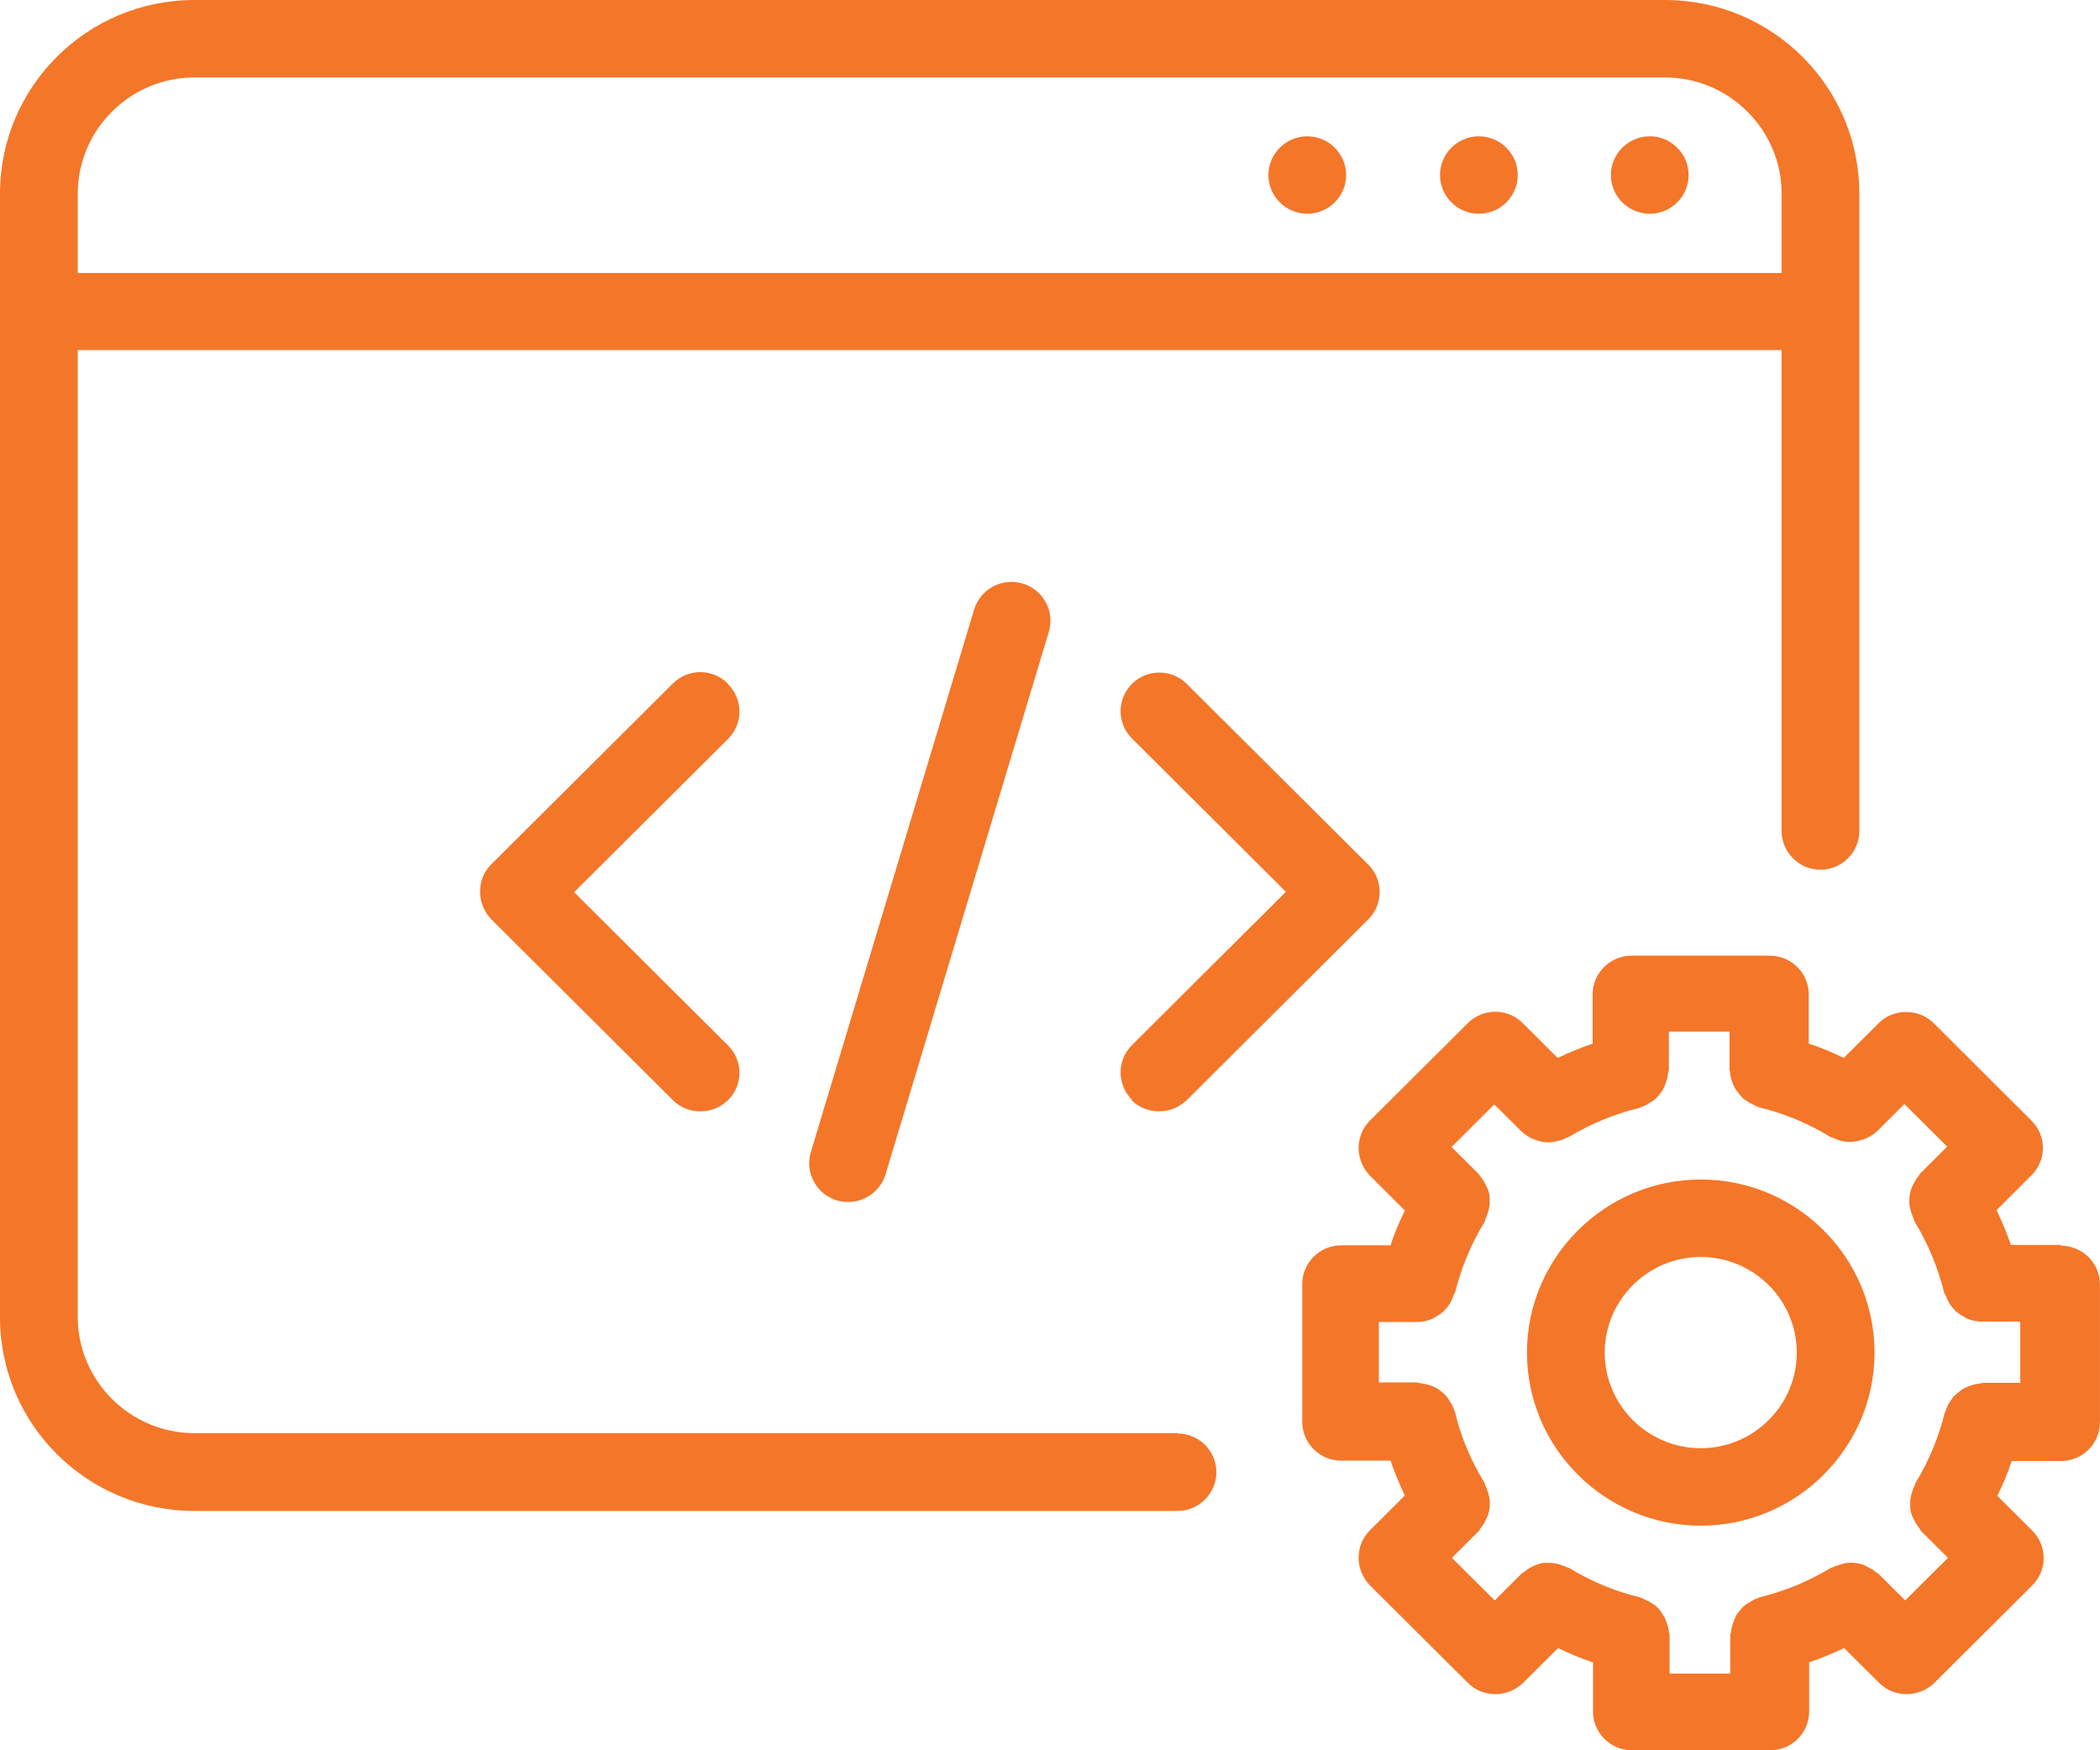
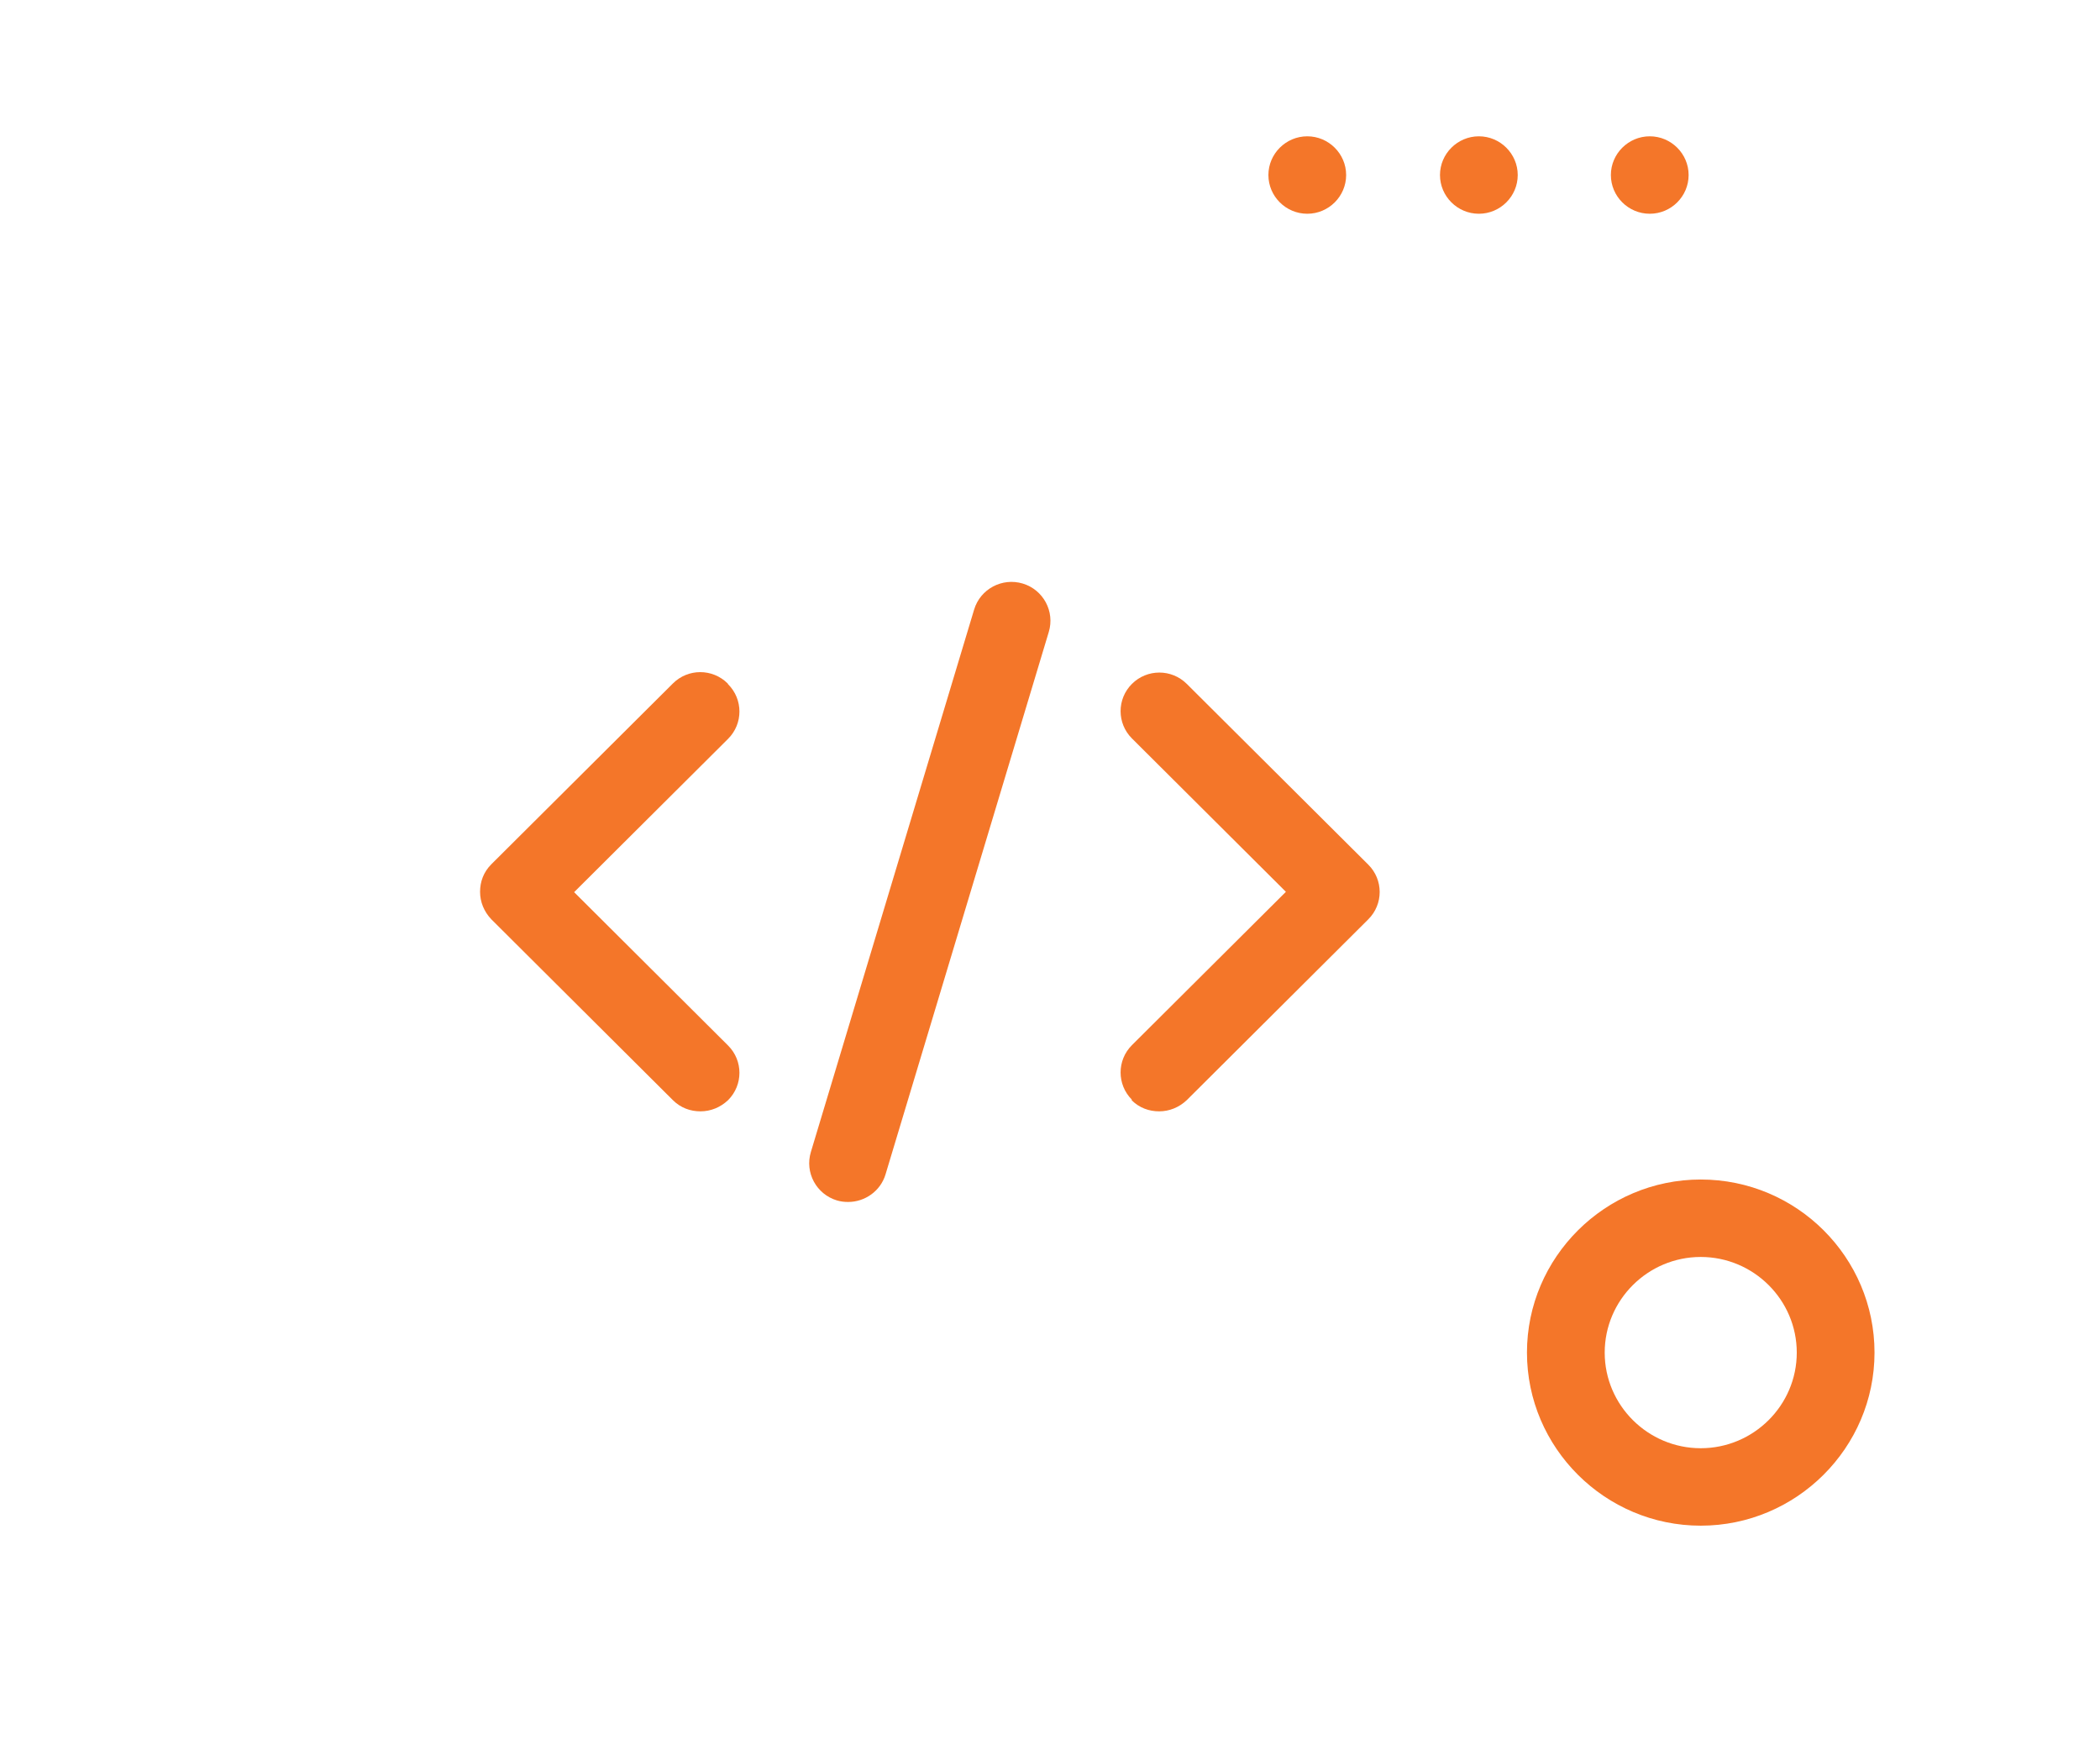
<svg xmlns="http://www.w3.org/2000/svg" width="48" height="40" viewBox="0 0 48 40" fill="none">
-   <path d="M26.915 32.752H4.443C2.977 32.752 1.777 31.557 1.777 30.097V8H40.722V18.991C40.722 19.477 41.122 19.876 41.611 19.876C42.1 19.876 42.499 19.477 42.499 18.991V4.425C42.499 1.982 40.509 -0 38.057 -0H4.443C1.99 -0 0 1.982 0 4.425V30.105C0 32.548 1.99 34.53 4.443 34.53H26.915C27.403 34.53 27.803 34.132 27.803 33.645C27.803 33.158 27.403 32.76 26.915 32.76V32.752ZM1.777 4.425C1.777 2.965 2.977 1.77 4.443 1.77H38.057C39.523 1.77 40.723 2.965 40.723 4.425V6.239H1.777V4.425Z" fill="#F47629" />
  <path d="M29.881 3.115C29.392 3.115 28.992 3.514 28.992 4C28.992 4.487 29.392 4.885 29.881 4.885C30.369 4.885 30.769 4.487 30.769 4C30.769 3.514 30.369 3.115 29.881 3.115Z" fill="#F47629" />
  <path d="M33.803 3.115C33.314 3.115 32.914 3.514 32.914 4C32.914 4.487 33.314 4.885 33.803 4.885C34.291 4.885 34.691 4.487 34.691 4C34.691 3.514 34.291 3.115 33.803 3.115Z" fill="#F47629" />
  <path d="M37.709 3.115C37.22 3.115 36.82 3.514 36.82 4C36.82 4.487 37.22 4.885 37.709 4.885C38.198 4.885 38.597 4.487 38.597 4C38.597 3.514 38.198 3.115 37.709 3.115Z" fill="#F47629" />
  <path d="M22.266 13.93L18.534 26.328C18.392 26.797 18.659 27.292 19.13 27.434C19.218 27.46 19.299 27.469 19.387 27.469C19.769 27.469 20.125 27.221 20.24 26.841L23.972 14.443C24.114 13.974 23.848 13.478 23.377 13.336C22.906 13.195 22.408 13.46 22.266 13.93Z" fill="#F47629" />
  <path d="M16.633 15.62C16.286 15.274 15.726 15.274 15.38 15.62L11.23 19.752C11.053 19.929 10.973 20.15 10.973 20.381C10.973 20.611 11.062 20.832 11.23 21.009L15.38 25.142C15.558 25.319 15.78 25.398 16.011 25.398C16.242 25.398 16.464 25.31 16.642 25.142C16.988 24.796 16.988 24.239 16.642 23.894L13.123 20.389L16.642 16.885C16.988 16.54 16.988 15.982 16.642 15.637L16.633 15.62Z" fill="#F47629" />
  <path d="M25.864 25.142C26.042 25.319 26.264 25.398 26.495 25.398C26.726 25.398 26.948 25.31 27.126 25.142L31.276 21.009C31.622 20.664 31.622 20.106 31.276 19.761L27.126 15.629C26.779 15.284 26.22 15.284 25.873 15.629C25.527 15.974 25.527 16.531 25.873 16.876L29.392 20.381L25.873 23.885C25.527 24.23 25.527 24.788 25.873 25.133L25.864 25.142Z" fill="#F47629" />
-   <path d="M47.092 28.451H45.964C45.866 28.177 45.76 27.912 45.635 27.655L46.435 26.858C46.781 26.513 46.781 25.956 46.435 25.611L44.196 23.381C43.858 23.044 43.272 23.044 42.943 23.381L42.143 24.177C41.886 24.053 41.619 23.938 41.343 23.85V22.726C41.343 22.239 40.944 21.841 40.455 21.841H37.292C36.803 21.841 36.403 22.239 36.403 22.726V23.85C36.128 23.947 35.861 24.053 35.603 24.177L34.804 23.381C34.457 23.036 33.897 23.036 33.551 23.381L31.312 25.611C31.143 25.779 31.054 26 31.054 26.239C31.054 26.478 31.152 26.699 31.312 26.867L32.111 27.664C31.987 27.921 31.872 28.186 31.783 28.46H30.654C30.166 28.46 29.766 28.858 29.766 29.345V32.496C29.766 32.982 30.166 33.38 30.654 33.38H31.783C31.88 33.655 31.987 33.92 32.111 34.177L31.312 34.973C31.143 35.142 31.054 35.363 31.054 35.602C31.054 35.841 31.152 36.062 31.312 36.23L33.551 38.46C33.729 38.637 33.951 38.717 34.182 38.717C34.413 38.717 34.635 38.628 34.813 38.46L35.612 37.664C35.87 37.788 36.137 37.903 36.412 37.991V39.115C36.412 39.602 36.812 40 37.301 40H40.464C40.953 40 41.352 39.602 41.352 39.115V37.991C41.628 37.894 41.895 37.788 42.152 37.664L42.952 38.46C43.13 38.637 43.352 38.717 43.583 38.717C43.814 38.717 44.036 38.628 44.214 38.46L46.453 36.23C46.799 35.885 46.799 35.327 46.453 34.982L45.653 34.186C45.778 33.929 45.893 33.664 45.982 33.389H47.11C47.599 33.389 47.999 32.991 47.999 32.505V29.354C47.999 28.867 47.599 28.469 47.11 28.469L47.092 28.451ZM46.204 31.602H45.324C45.324 31.602 45.28 31.611 45.253 31.619C45.191 31.619 45.138 31.637 45.075 31.655C45.022 31.672 44.969 31.69 44.916 31.717C44.862 31.743 44.827 31.77 44.782 31.805C44.738 31.841 44.693 31.876 44.649 31.92C44.613 31.965 44.587 32.009 44.56 32.053C44.525 32.106 44.498 32.159 44.48 32.221C44.48 32.248 44.453 32.265 44.453 32.283C44.311 32.849 44.089 33.389 43.787 33.885C43.778 33.903 43.769 33.929 43.76 33.956C43.734 34.009 43.716 34.062 43.698 34.124C43.68 34.177 43.672 34.23 43.663 34.283V34.451C43.663 34.513 43.68 34.566 43.698 34.619C43.716 34.672 43.742 34.717 43.769 34.77C43.796 34.823 43.831 34.876 43.867 34.92C43.885 34.938 43.885 34.965 43.903 34.982L44.525 35.602L43.547 36.575L42.925 35.956C42.925 35.956 42.881 35.929 42.863 35.92C42.818 35.876 42.765 35.849 42.712 35.823C42.667 35.796 42.614 35.77 42.57 35.752C42.516 35.734 42.454 35.726 42.401 35.717C42.347 35.717 42.294 35.708 42.241 35.717C42.188 35.717 42.134 35.734 42.072 35.752C42.019 35.77 41.956 35.788 41.903 35.814C41.877 35.823 41.859 35.823 41.832 35.841C41.334 36.142 40.792 36.363 40.224 36.504C40.197 36.504 40.179 36.531 40.162 36.531C40.099 36.549 40.055 36.575 40.002 36.611C39.957 36.637 39.904 36.664 39.868 36.699C39.824 36.734 39.788 36.779 39.753 36.823C39.717 36.867 39.682 36.911 39.664 36.965C39.637 37.018 39.62 37.062 39.602 37.124C39.584 37.177 39.575 37.239 39.566 37.301C39.566 37.327 39.548 37.345 39.548 37.371V38.248H38.162V37.371C38.162 37.371 38.154 37.327 38.145 37.301C38.145 37.239 38.127 37.186 38.109 37.124C38.091 37.071 38.074 37.018 38.047 36.965C38.02 36.911 37.985 36.876 37.958 36.823C37.922 36.779 37.887 36.734 37.843 36.699C37.798 36.664 37.754 36.637 37.709 36.611L37.549 36.531C37.523 36.531 37.505 36.504 37.487 36.504C36.918 36.372 36.376 36.142 35.879 35.841C35.861 35.832 35.834 35.823 35.808 35.814C35.754 35.788 35.701 35.77 35.639 35.752C35.586 35.734 35.532 35.726 35.47 35.717H35.31C35.248 35.717 35.195 35.734 35.141 35.752C35.088 35.77 35.044 35.796 34.999 35.814C34.946 35.841 34.892 35.876 34.848 35.92C34.83 35.938 34.804 35.938 34.786 35.956L34.164 36.575L33.186 35.602L33.808 34.982C33.808 34.982 33.835 34.938 33.844 34.92C33.888 34.876 33.915 34.823 33.942 34.77C33.968 34.717 33.995 34.672 34.013 34.619C34.031 34.566 34.039 34.513 34.048 34.451C34.048 34.398 34.057 34.345 34.048 34.283C34.048 34.23 34.031 34.177 34.013 34.115C33.995 34.062 33.977 34 33.951 33.947C33.942 33.92 33.942 33.903 33.924 33.876C33.622 33.38 33.391 32.841 33.258 32.274C33.258 32.248 33.231 32.23 33.231 32.212C33.213 32.15 33.186 32.097 33.151 32.044C33.124 32 33.098 31.956 33.062 31.912C33.026 31.867 32.982 31.832 32.938 31.796C32.893 31.761 32.849 31.726 32.804 31.708C32.751 31.681 32.707 31.664 32.644 31.646C32.582 31.628 32.529 31.619 32.467 31.611C32.44 31.611 32.422 31.593 32.396 31.593H31.516V30.212H32.396C32.511 30.212 32.618 30.186 32.715 30.15C32.751 30.133 32.778 30.115 32.813 30.097C32.875 30.062 32.929 30.026 32.982 29.982C33.009 29.956 33.035 29.92 33.062 29.894C33.106 29.841 33.142 29.797 33.169 29.735C33.186 29.69 33.204 29.655 33.222 29.611C33.222 29.584 33.249 29.566 33.258 29.54C33.4 28.974 33.622 28.434 33.924 27.938C33.942 27.92 33.942 27.894 33.951 27.867C33.977 27.814 33.995 27.761 34.013 27.699C34.031 27.646 34.039 27.593 34.048 27.531V27.363C34.048 27.31 34.031 27.248 34.013 27.195C33.995 27.142 33.968 27.097 33.942 27.044C33.915 26.991 33.88 26.938 33.844 26.894C33.826 26.876 33.817 26.85 33.8 26.832L33.178 26.212L34.155 25.239L34.777 25.858C34.857 25.929 34.946 25.991 35.035 26.027C35.061 26.035 35.079 26.044 35.106 26.053C35.203 26.089 35.301 26.106 35.399 26.106C35.497 26.106 35.594 26.08 35.692 26.053C35.719 26.044 35.745 26.035 35.772 26.018C35.799 26 35.834 26 35.861 25.982C36.359 25.681 36.901 25.46 37.469 25.319C37.496 25.319 37.514 25.292 37.532 25.292C37.594 25.274 37.638 25.248 37.691 25.212C37.736 25.186 37.789 25.159 37.825 25.124C37.869 25.089 37.905 25.044 37.94 25C37.976 24.956 38.011 24.912 38.029 24.858C38.056 24.805 38.074 24.761 38.091 24.699C38.109 24.646 38.118 24.584 38.127 24.522C38.127 24.496 38.145 24.478 38.145 24.451V23.575H39.531V24.451C39.531 24.451 39.54 24.496 39.548 24.522C39.548 24.584 39.566 24.637 39.584 24.699C39.602 24.752 39.62 24.805 39.646 24.85C39.673 24.903 39.709 24.947 39.744 24.991C39.779 25.035 39.815 25.08 39.859 25.115C39.904 25.151 39.948 25.177 39.993 25.204L40.153 25.283C40.179 25.283 40.197 25.31 40.215 25.31C40.784 25.443 41.326 25.673 41.823 25.974C41.85 25.991 41.885 26 41.912 26.009C41.939 26.018 41.965 26.035 41.992 26.044C42.09 26.08 42.188 26.097 42.285 26.097C42.383 26.097 42.481 26.071 42.578 26.044C42.605 26.044 42.623 26.027 42.65 26.018C42.747 25.974 42.836 25.92 42.907 25.85L43.529 25.23L44.507 26.204L43.885 26.823C43.885 26.823 43.858 26.867 43.849 26.885C43.805 26.929 43.778 26.982 43.751 27.035C43.725 27.08 43.698 27.133 43.68 27.186C43.663 27.239 43.654 27.292 43.645 27.354C43.645 27.407 43.636 27.46 43.645 27.522C43.645 27.575 43.663 27.628 43.68 27.69C43.698 27.743 43.716 27.805 43.742 27.858C43.751 27.885 43.751 27.903 43.769 27.929C44.071 28.425 44.293 28.965 44.436 29.531C44.436 29.558 44.462 29.575 44.471 29.602C44.489 29.646 44.507 29.681 44.525 29.726C44.551 29.788 44.587 29.832 44.631 29.885C44.658 29.92 44.684 29.947 44.711 29.974C44.764 30.018 44.818 30.053 44.88 30.088C44.915 30.106 44.942 30.124 44.978 30.142C45.075 30.177 45.182 30.203 45.297 30.203H46.177V31.584L46.204 31.602Z" fill="#F47629" />
  <path d="M38.874 26.956C36.688 26.956 34.902 28.734 34.902 30.911C34.902 33.088 36.688 34.867 38.874 34.867C41.06 34.867 42.846 33.088 42.846 30.911C42.846 28.734 41.069 26.956 38.874 26.956ZM38.874 33.097C37.666 33.097 36.679 32.115 36.679 30.912C36.679 29.708 37.666 28.726 38.874 28.726C40.083 28.726 41.069 29.708 41.069 30.912C41.069 32.115 40.083 33.097 38.874 33.097Z" fill="#F47629" />
</svg>